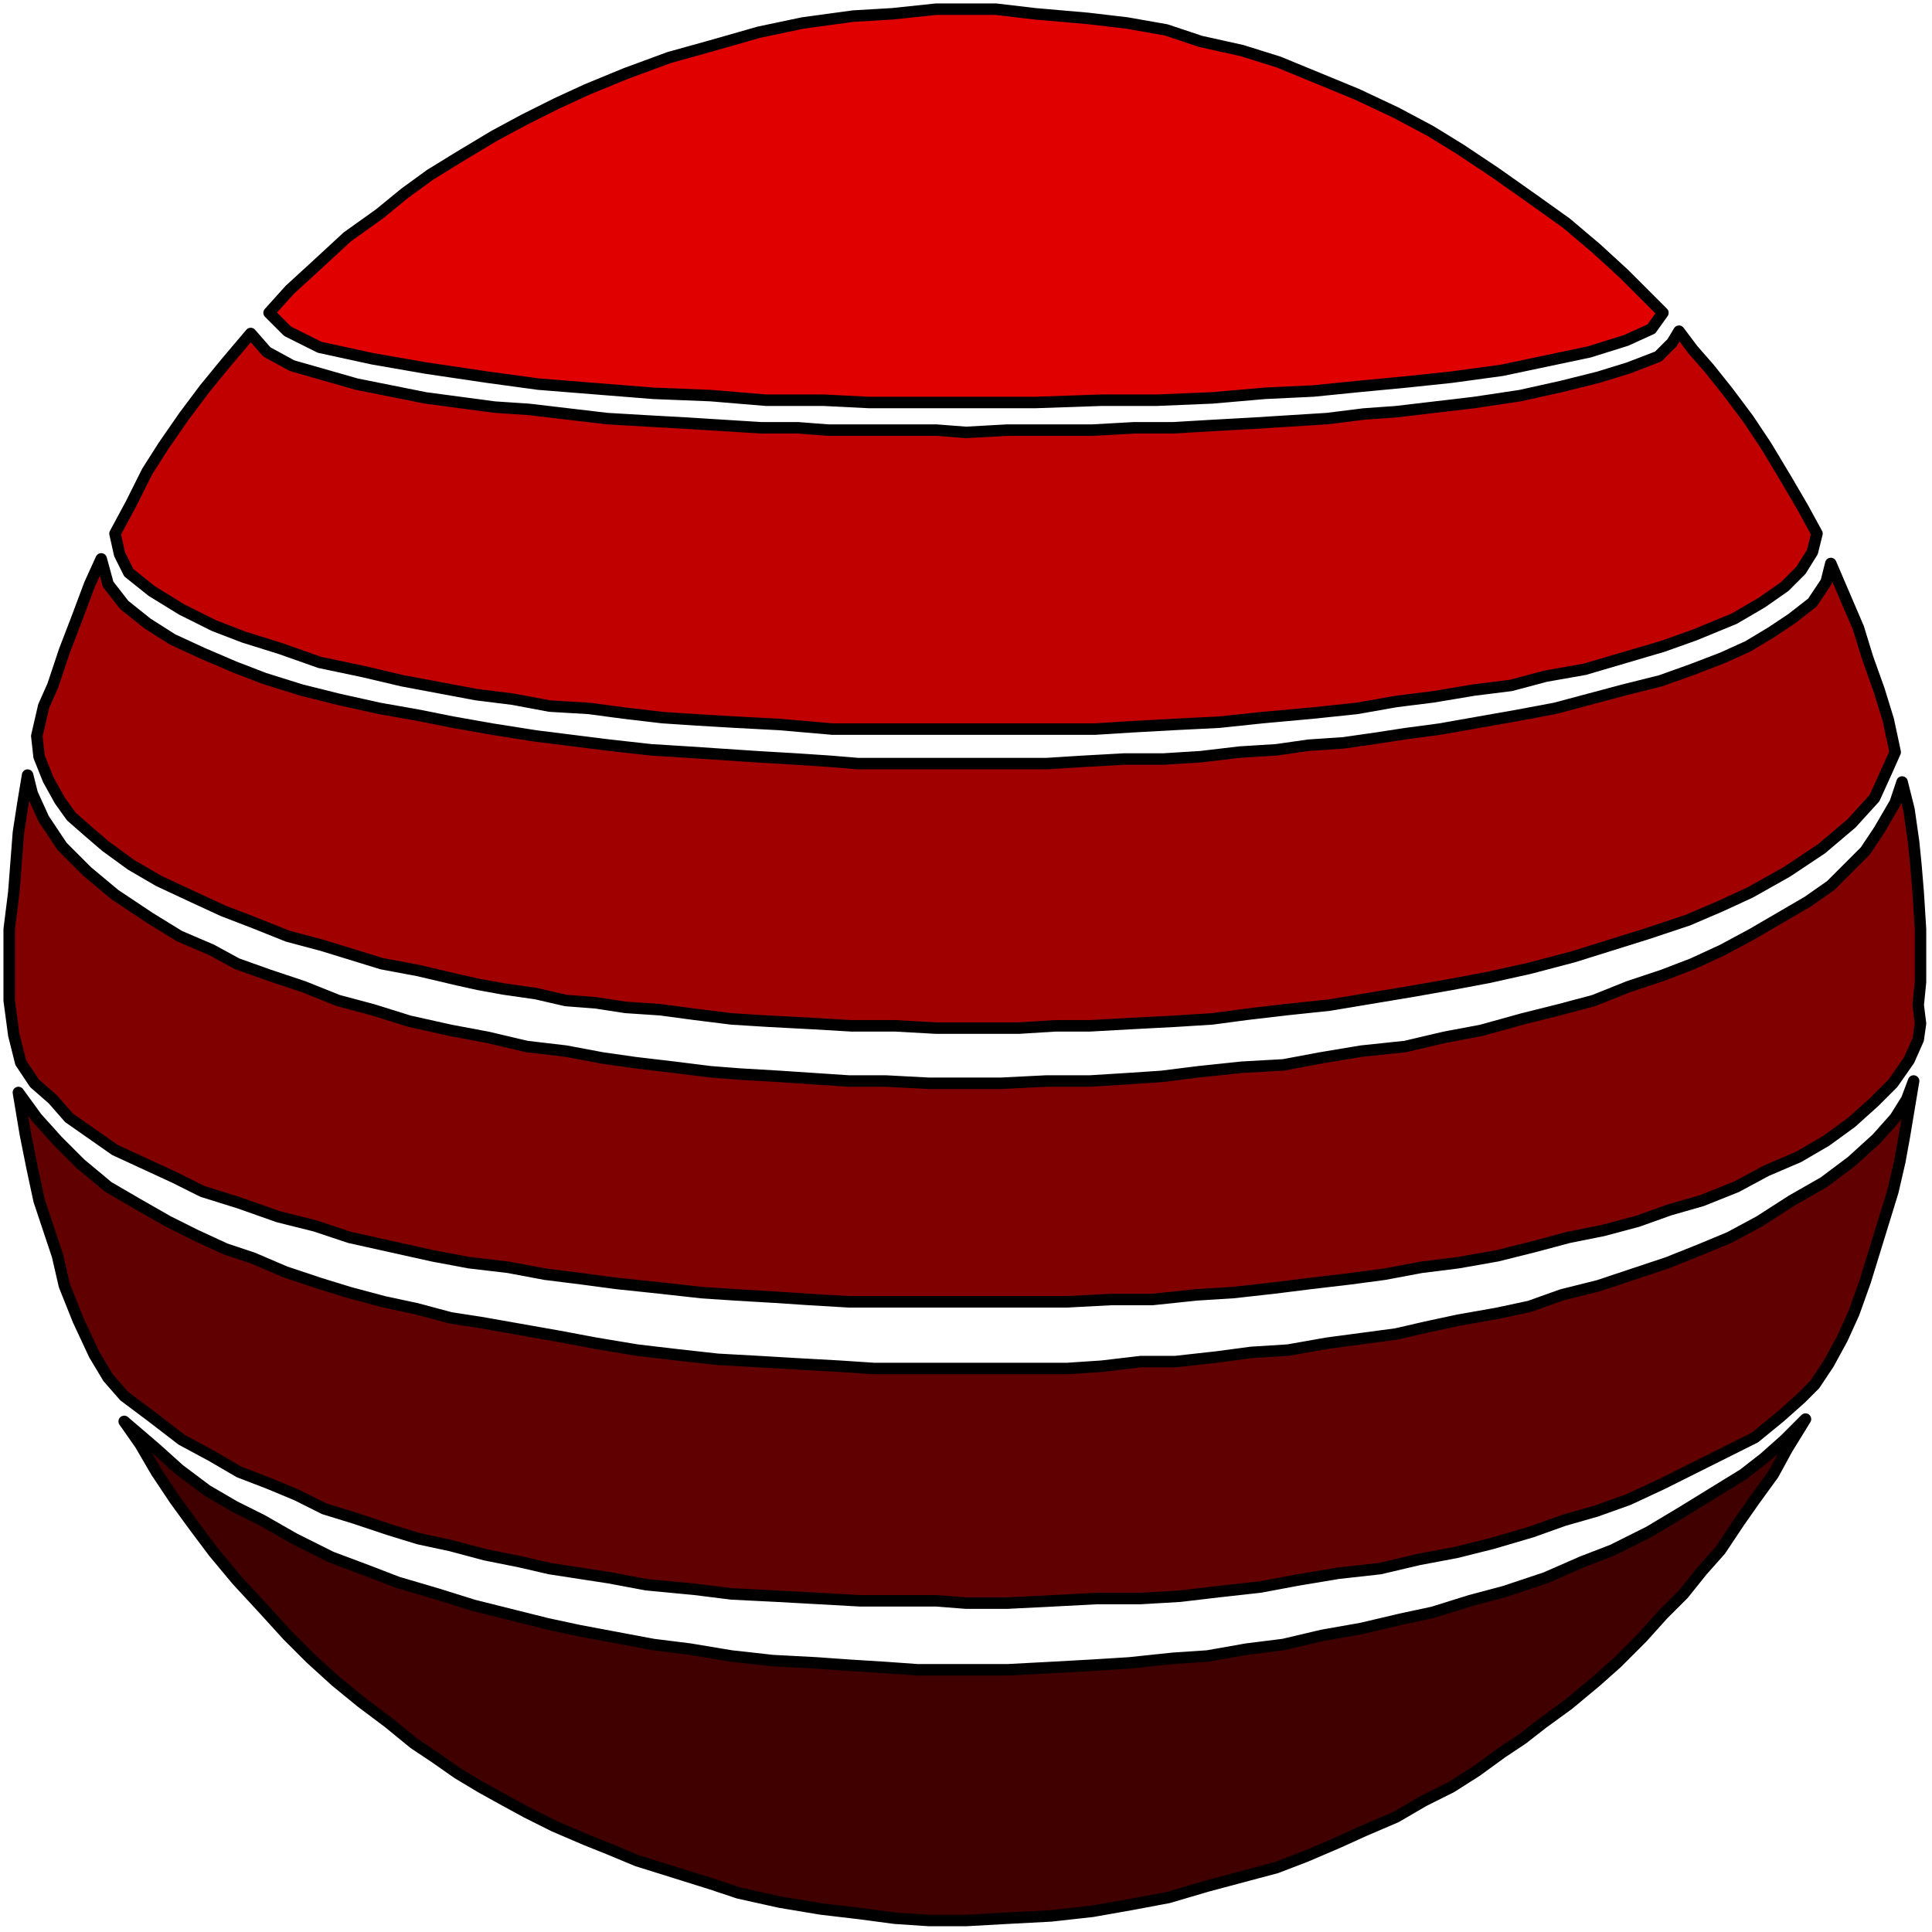
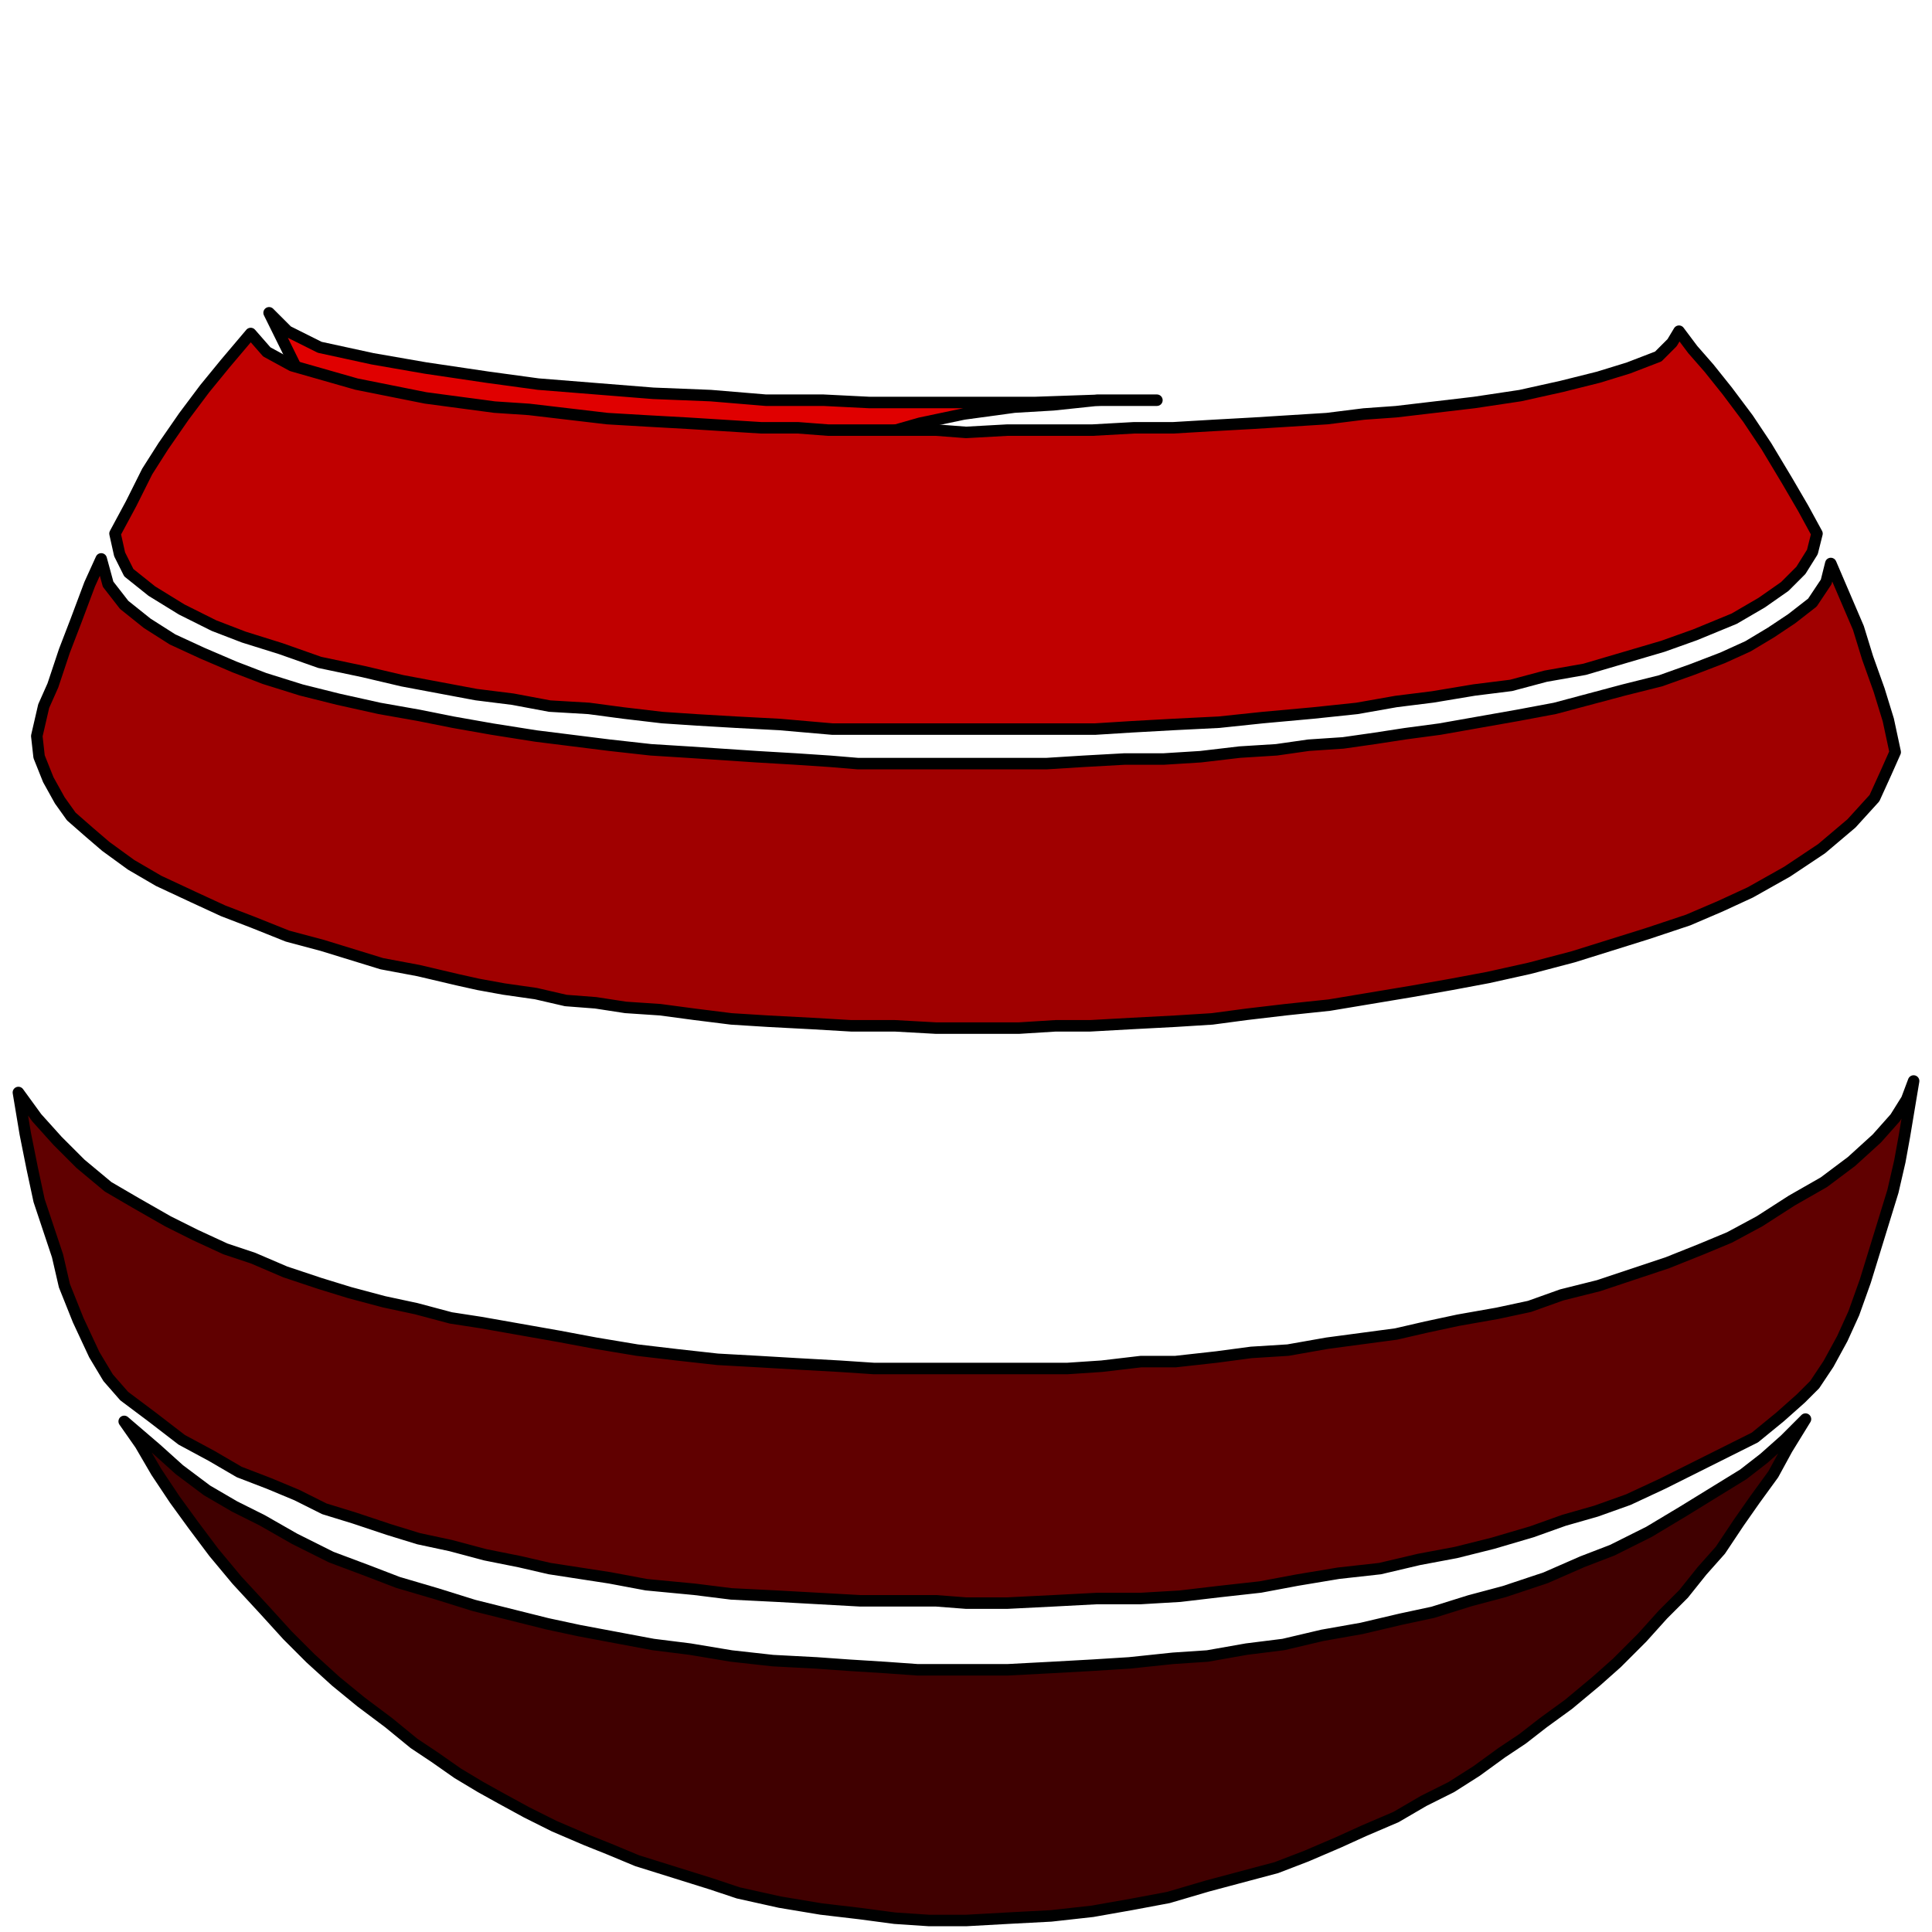
<svg xmlns="http://www.w3.org/2000/svg" width="139.933" height="139.933" fill-rule="evenodd" stroke-linecap="round" preserveAspectRatio="none" viewBox="0 0 840 840">
  <style>.pen2{stroke:#000;stroke-width:5;stroke-linejoin:round}</style>
-   <path d="m117 136 8 8 14 7 23 5 23 4 27 4 22 3 25 2 25 2 25 1 24 2h25l20 1h72l29-1h24l24-1 23-2 21-1 20-2 21-2 19-2 22-3 19-4 19-4 16-5 11-5 5-7-7-7-10-10-12-11-13-11-14-10-17-12-15-10-13-8-15-8-17-8-17-7-17-7-16-5-18-4-15-5-17-3-17-2-23-2-17-2h-26l-19 2-17 1-22 3-19 4-21 6-18 5-19 7-17 7-13 6-14 7-13 7-15 9-13 8-11 8-11 9-14 10-13 12-12 11z" class="pen2" style="fill:#e00000" />
+   <path d="m117 136 8 8 14 7 23 5 23 4 27 4 22 3 25 2 25 2 25 1 24 2h25l20 1h72l29-1h24h-26l-19 2-17 1-22 3-19 4-21 6-18 5-19 7-17 7-13 6-14 7-13 7-15 9-13 8-11 8-11 9-14 10-13 12-12 11z" class="pen2" style="fill:#e00000" />
  <path d="m109 145 7 8 11 6 14 4 14 4 15 3 15 3 15 2 15 2 15 1 17 2 17 2 17 1 18 1 16 1 16 1h16l13 1h47l13 1 18-1h37l18-1h17l17-1 18-1 16-1 16-1 16-2 14-1 17-2 17-2 20-3 18-4 16-4 13-4 13-5 6-6 3-5 6 8 7 8 8 10 9 12 8 12 9 15 7 12 6 11-2 8-5 8-7 7-10 7-12 7-17 7-14 5-17 5-17 5-17 3-15 4-16 2-18 3-16 2-17 3-19 2-22 2-19 2-20 1-18 1-16 1H362l-23-2-19-1-17-1-15-1-17-2-15-2-17-1-16-3-16-2-16-3-16-3-17-4-19-4-17-6-16-5-13-5-14-7-13-8-10-8-4-8-2-9 7-13 7-14 7-11 9-13 9-12 9-11z" class="pen2" style="fill:#c00000" />
  <path d="m44 243 3 11 7 9 10 8 11 7 13 6 14 6 13 5 16 5 16 4 18 4 17 3 15 3 17 3 19 3 16 2 16 2 18 2 16 1 15 1 15 1 17 1 15 1 12 1h82l16-1 18-1h17l16-1 17-2 16-1 14-2 15-1 14-2 13-2 15-2 17-3 17-3 16-3 15-4 15-4 16-4 14-5 13-5 11-5 10-6 9-6 9-7 6-9 2-8 6 14 6 14 4 13 5 14 4 13 3 14-4 9-5 11-10 11-13 11-15 10-16 9-13 6-14 6-18 6-16 5-16 5-19 5-18 4-16 3-17 3-18 3-18 3-19 2-17 2-15 2-16 1-19 1-18 1h-15l-16 1h-36l-18-1h-19l-17-1-19-1-16-1-16-2-15-2-15-1-13-2-13-1-13-3-14-2-11-2-9-2-17-4-16-3-13-4-13-4-15-4-15-6-13-5-13-6-15-7-12-7-11-8-7-6-8-7-5-7-5-9-4-10-1-9 3-13 4-9 5-15 5-13 6-16z" class="pen2" style="fill:#a00000" />
-   <path d="m12 337 2 8 5 11 8 12 11 11 12 10 15 10 13 8 14 6 11 6 14 5 15 5 15 6 15 4 16 5 18 4 16 3 17 4 17 2 16 3 14 2 17 2 16 2 13 1 17 1 15 1 15 1h16l19 1h31l20-1h19l16-1 15-1 16-2 19-2 18-1 16-3 18-3 19-2 17-4 16-3 18-5 16-4 15-4 15-6 15-5 13-5 13-6 13-7 12-7 12-7 10-7 8-8 7-7 6-9 7-12 3-9 3 12 2 14 1 10 1 12 1 16v23l-1 10 1 8-1 7-4 9-7 10-8 8-10 9-11 8-12 7-14 6-13 7-15 6-14 4-14 5-15 4-15 3-15 4-16 4-17 3-16 2-16 3-15 2-17 2-16 2-18 2-16 1-19 2h-18l-19 1h-95l-17-1-15-1-17-1-15-1-18-2-19-2-15-2-16-2-16-3-17-2-16-3-18-4-18-4-15-5-16-4-17-6-16-5-12-6-13-6-13-6-10-7-10-7-7-8-8-7-6-9-3-12-2-15v-31l2-16 1-13 1-13 2-13z" class="pen2" style="fill:maroon" />
  <path d="m8 475 8 11 9 10 10 10 12 10 12 7 14 8 12 6 13 6 12 4 14 6 15 5 13 4 15 4 14 3 15 4 13 2 17 3 17 3 16 3 18 3 17 2 18 2 18 1 17 1 18 1 15 1h84l15-1 17-2h15l18-2 15-2 16-1 17-3 15-2 15-2 13-3 14-3 17-3 14-3 14-5 16-4 15-5 15-5 15-6 12-5 13-7 14-9 14-8 12-9 11-10 8-9 5-8 3-8-2 12-2 12-2 11-3 13-4 13-4 13-4 13-5 14-5 11-6 11-6 9-6 6-9 8-11 9-12 6-14 7-14 7-15 7-14 5-14 4-14 5-17 5-16 4-16 3-17 4-18 2-18 3-16 3-18 2-17 2-17 1h-19l-19 1-20 1h-18l-13-1h-33l-18-1-18-1-20-1-16-2-21-2-16-3-13-2-13-2-13-3-15-3-15-4-14-3-13-4-15-5-13-4-12-6-12-5-13-5-12-7-13-7-13-10-12-9-7-8-6-10-7-15-6-15-3-13-4-12-4-12-3-14-3-15z" class="pen2" style="fill:#600000" />
  <path d="m54 618 14 12 10 9 12 9 12 7 12 6 14 8 16 8 16 6 13 5 17 5 16 5 16 4 16 4 14 3 16 3 16 3 16 2 18 3 18 2 19 1 14 1 16 1 14 1h39l19-1 18-1 16-1 19-2 15-1 17-3 16-2 17-4 17-3 17-4 14-3 16-5 15-4 18-6 16-7 13-5 16-8 15-9 13-8 13-8 9-7 9-8 9-9-8 13-6 11-8 11-7 10-8 12-8 9-8 10-9 9-9 10-11 11-9 8-12 10-11 8-9 7-9 6-11 8-11 7-12 6-12 7-14 6-11 5-14 6-13 5-15 4-15 4-17 5-16 3-17 3-18 2-19 1-18 1h-16l-15-1-15-2-17-2-18-3-18-4-12-4-16-5-16-5-12-5-10-4-14-6-12-6-11-6-9-5-10-6-10-7-9-6-11-9-12-9-11-9-11-10-10-10-10-11-12-13-10-12-9-12-8-11-8-12-7-12z" class="pen2" style="fill:#400000" />
</svg>